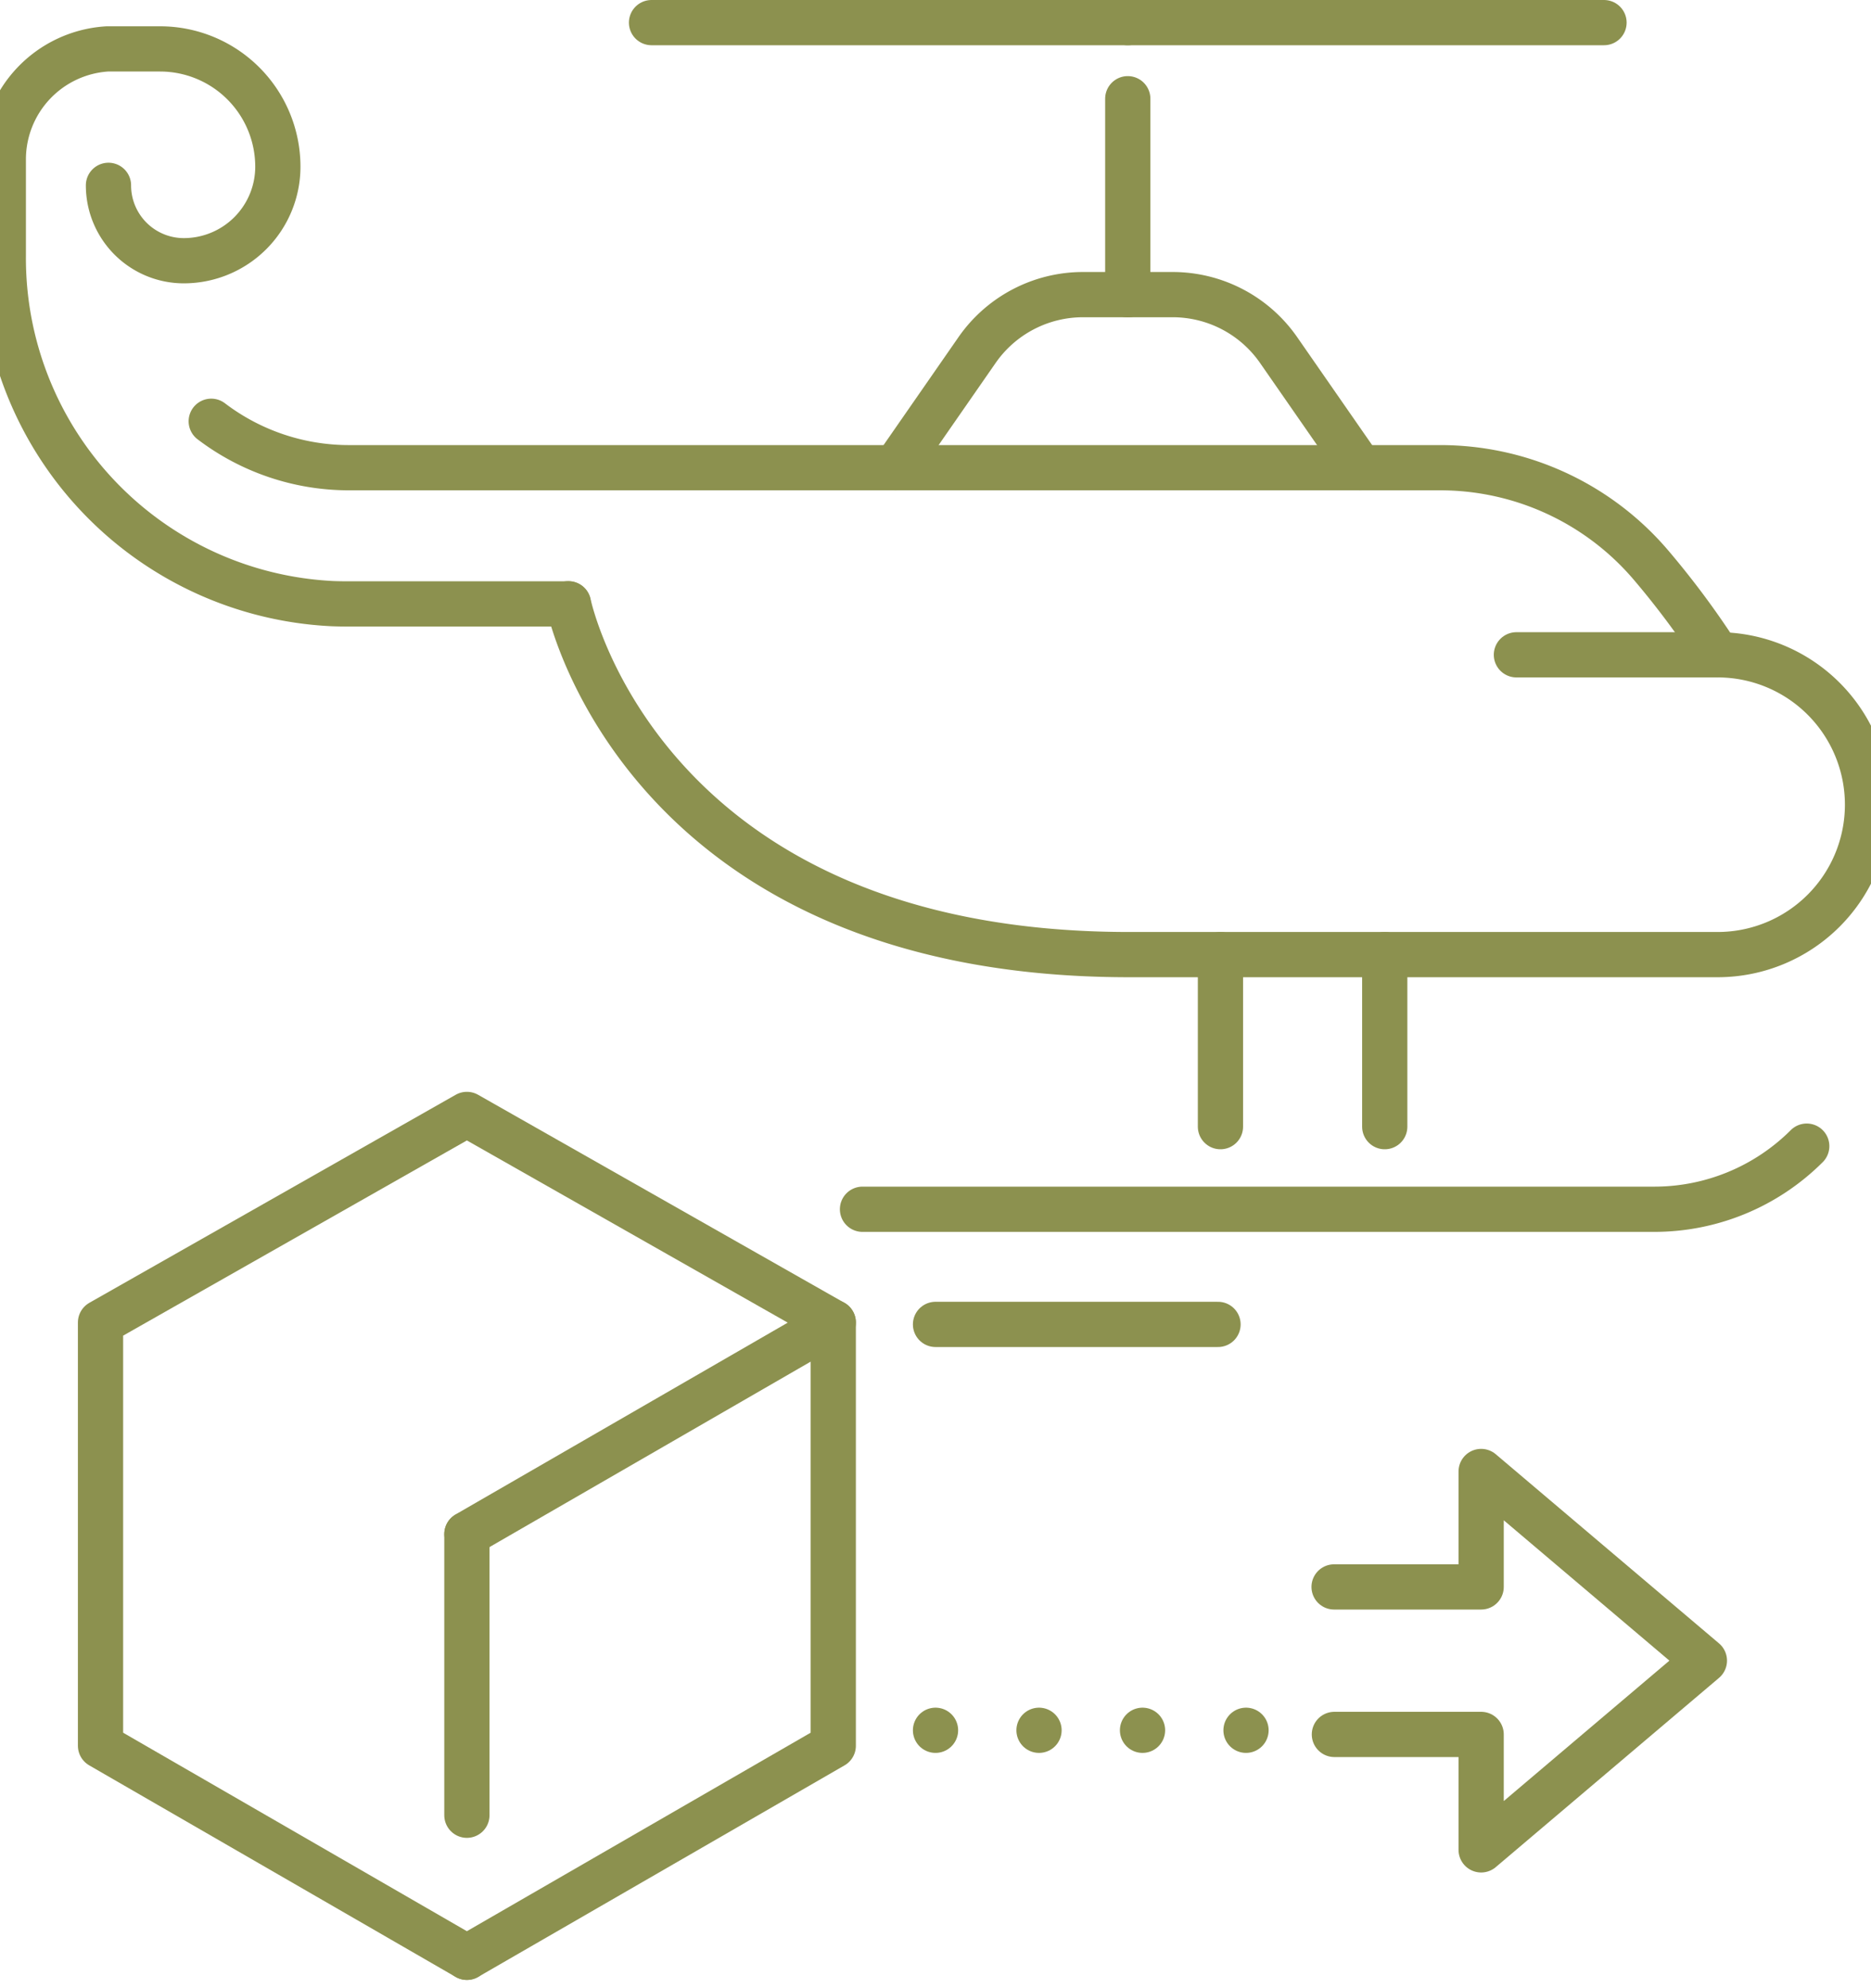
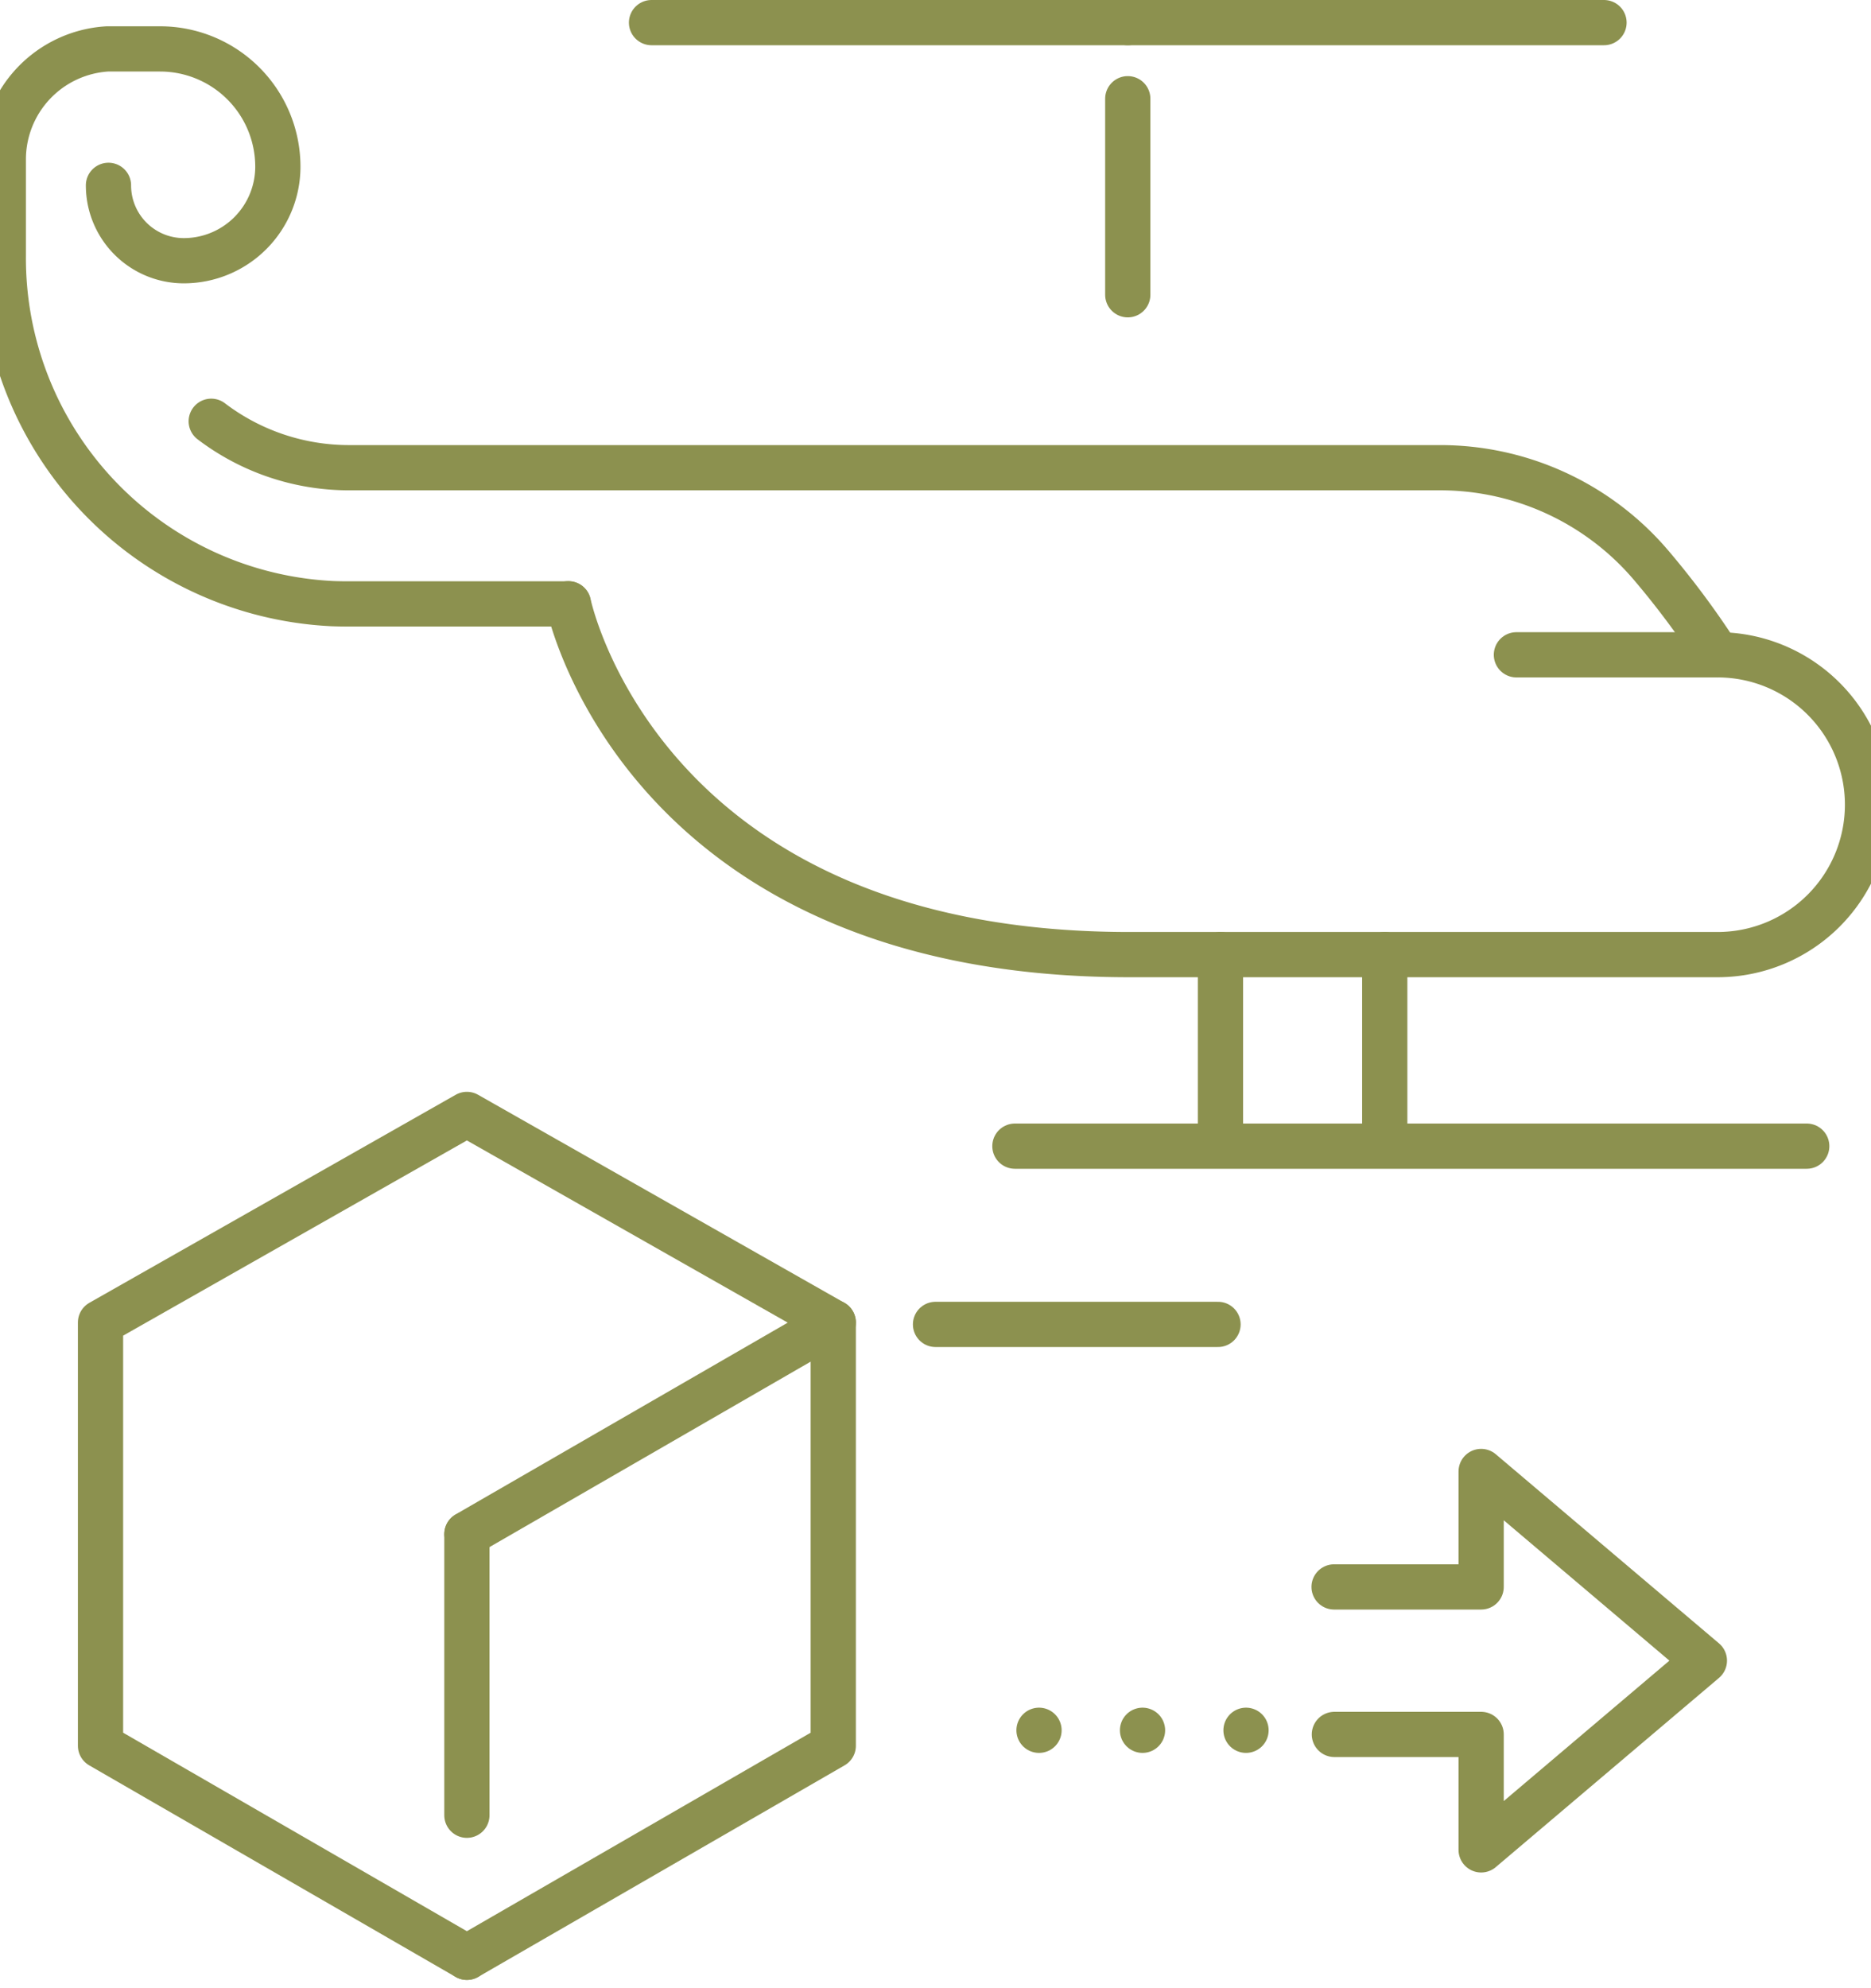
<svg xmlns="http://www.w3.org/2000/svg" preserveAspectRatio="xMidYMid slice" width="32px" height="34px" viewBox="0 0 44.661 46.501">
  <g id="Gruppe_9084" data-name="Gruppe 9084" transform="translate(-1201.782 -1350.793)">
    <path id="Pfad_7798" data-name="Pfad 7798" d="M1207.171,1360.646a5.318,5.318,0,0,0,3.22,1.086h25.524a6.476,6.476,0,0,1,4.931,2.274,19.952,19.952,0,0,1,1.562,2.1" fill="none" stroke="#8c914f" stroke-linecap="round" stroke-linejoin="round" stroke-width="1.058" />
-     <path id="Pfad_7799" data-name="Pfad 7799" d="M1223.174,1361.732l1.908-2.748a3.018,3.018,0,0,1,2.48-1.3h2.1a3.017,3.017,0,0,1,2.479,1.3l1.908,2.748" fill="none" stroke="#8c914f" stroke-linecap="round" stroke-linejoin="round" stroke-width="1.058" />
    <line id="Linie_3264" data-name="Linie 3264" y1="4.585" transform="translate(1228.61 1353.102)" fill="none" stroke="#8c914f" stroke-linecap="round" stroke-linejoin="round" stroke-width="1.058" />
    <g id="Gruppe_9077" data-name="Gruppe 9077">
      <line id="Linie_3265" data-name="Linie 3265" x1="11.14" transform="translate(1217.47 1351.322)" fill="none" stroke="#8c914f" stroke-linecap="round" stroke-linejoin="round" stroke-width="1.058" />
      <line id="Linie_3266" data-name="Linie 3266" x1="11.14" transform="translate(1228.61 1351.322)" fill="none" stroke="#8c914f" stroke-linecap="round" stroke-linejoin="round" stroke-width="1.058" />
    </g>
    <path id="Pfad_7800" data-name="Pfad 7800" d="M1215.527,1364.914s1.679,8.206,13.114,8.206h13.767a3.506,3.506,0,0,0,0-7.012" fill="none" stroke="#8c914f" stroke-linecap="round" stroke-linejoin="round" stroke-width="1.058" />
-     <path id="Pfad_7801" data-name="Pfad 7801" d="M1244.492,1377.6h0a5.044,5.044,0,0,1-3.565,1.476h-18.522" fill="none" stroke="#8c914f" stroke-linecap="round" stroke-linejoin="round" stroke-width="1.058" />
+     <path id="Pfad_7801" data-name="Pfad 7801" d="M1244.492,1377.6h0h-18.522" fill="none" stroke="#8c914f" stroke-linecap="round" stroke-linejoin="round" stroke-width="1.058" />
    <line id="Linie_3267" data-name="Linie 3267" y2="4.024" transform="translate(1230.778 1373.12)" fill="none" stroke="#8c914f" stroke-linecap="round" stroke-linejoin="round" stroke-width="1.058" />
    <line id="Linie_3268" data-name="Linie 3268" y2="4.024" transform="translate(1234.621 1373.12)" fill="none" stroke="#8c914f" stroke-linecap="round" stroke-linejoin="round" stroke-width="1.058" />
    <line id="Linie_3269" data-name="Linie 3269" x1="4.708" transform="translate(1237.701 1366.108)" fill="none" stroke="#8c914f" stroke-linecap="round" stroke-linejoin="round" stroke-width="1.058" />
    <path id="Pfad_7802" data-name="Pfad 7802" d="M1204.767,1355.128a1.762,1.762,0,0,0,1.762,1.763,2.2,2.2,0,0,0,2.2-2.2,2.755,2.755,0,0,0-2.755-2.754h-1.236a2.59,2.59,0,0,0-2.431,2.585v2.254a8.09,8.09,0,0,0,7.693,8.135c.127.005.256.007.387.007h5.136" fill="none" stroke="#8c914f" stroke-linecap="round" stroke-linejoin="round" stroke-width="1.058" />
    <line id="Linie_3270" data-name="Linie 3270" x2="6.608" transform="translate(1224.113 1381.769)" fill="none" stroke="#8c914f" stroke-linecap="round" stroke-linejoin="round" stroke-width="1.058" />
    <path id="Pfad_7803" data-name="Pfad 7803" d="M1213.151,1396.572l-8.57-4.948v-9.9l8.57-4.866,8.57,4.866-8.57,4.948" fill="none" stroke="#8c914f" stroke-linecap="round" stroke-linejoin="round" stroke-width="1.058" />
    <path id="Pfad_7804" data-name="Pfad 7804" d="M1213.151,1396.572l8.57-4.948v-9.9" fill="none" stroke="#8c914f" stroke-linecap="round" stroke-linejoin="round" stroke-width="1.058" />
    <line id="Linie_3271" data-name="Linie 3271" y2="6.573" transform="translate(1213.151 1386.676)" fill="none" stroke="#8c914f" stroke-linecap="round" stroke-linejoin="round" stroke-width="1.058" />
    <g id="Gruppe_9082" data-name="Gruppe 9082">
      <g id="Gruppe_9081" data-name="Gruppe 9081">
        <g id="Gruppe_9080" data-name="Gruppe 9080">
          <g id="Gruppe_9079" data-name="Gruppe 9079">
            <g id="Gruppe_9078" data-name="Gruppe 9078">
              <path id="Pfad_7805" data-name="Pfad 7805" d="M1233.443,1391.359h3.433v2.7l5.222-4.426-5.222-4.424v2.7h-3.44" fill="none" stroke="#8c914f" stroke-linecap="round" stroke-linejoin="round" stroke-width="1.058" />
            </g>
          </g>
        </g>
      </g>
    </g>
    <g id="Gruppe_9083" data-name="Gruppe 9083">
      <line id="Linie_3272" data-name="Linie 3272" transform="translate(1231.376 1391.262)" fill="none" stroke="#8c914f" stroke-linecap="round" stroke-linejoin="round" stroke-width="1.058" />
      <line id="Linie_3273" data-name="Linie 3273" x1="3.632" transform="translate(1225.323 1391.262)" fill="none" stroke="#8c914f" stroke-linecap="round" stroke-linejoin="round" stroke-width="1.058" stroke-dasharray="0 2.421" />
-       <line id="Linie_3274" data-name="Linie 3274" transform="translate(1224.113 1391.262)" fill="none" stroke="#8c914f" stroke-linecap="round" stroke-linejoin="round" stroke-width="1.058" />
    </g>
  </g>
</svg>